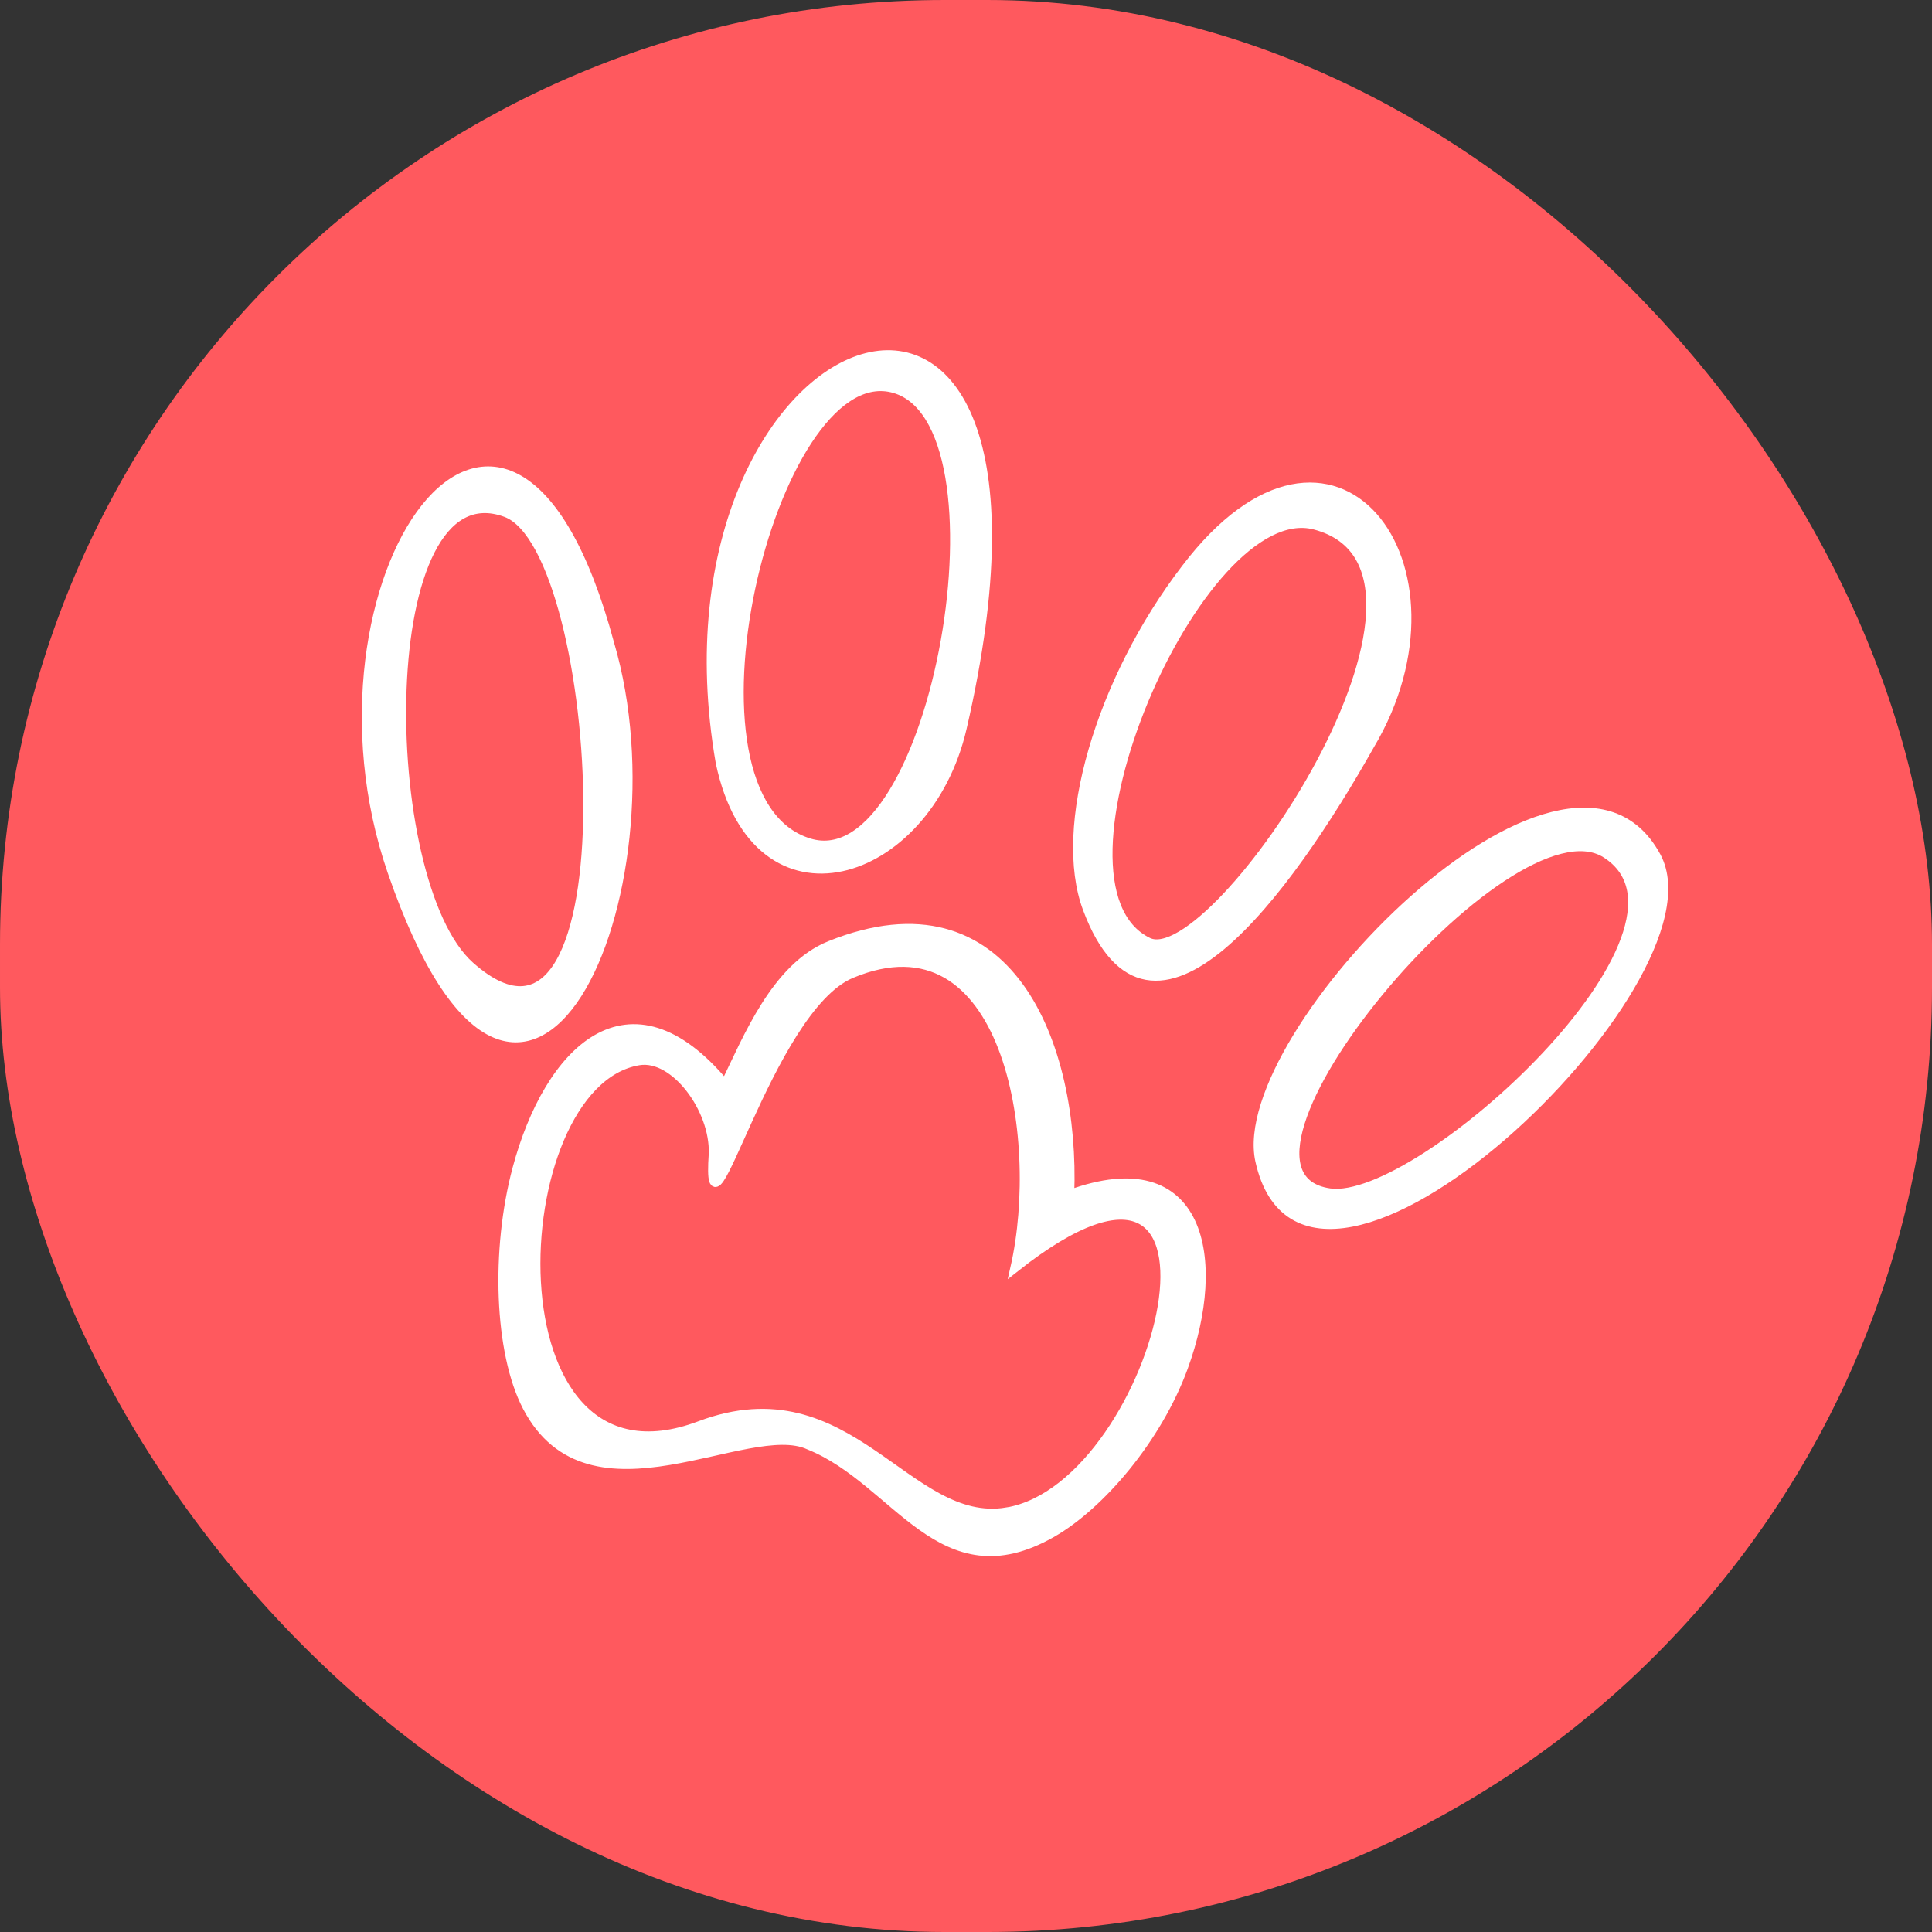
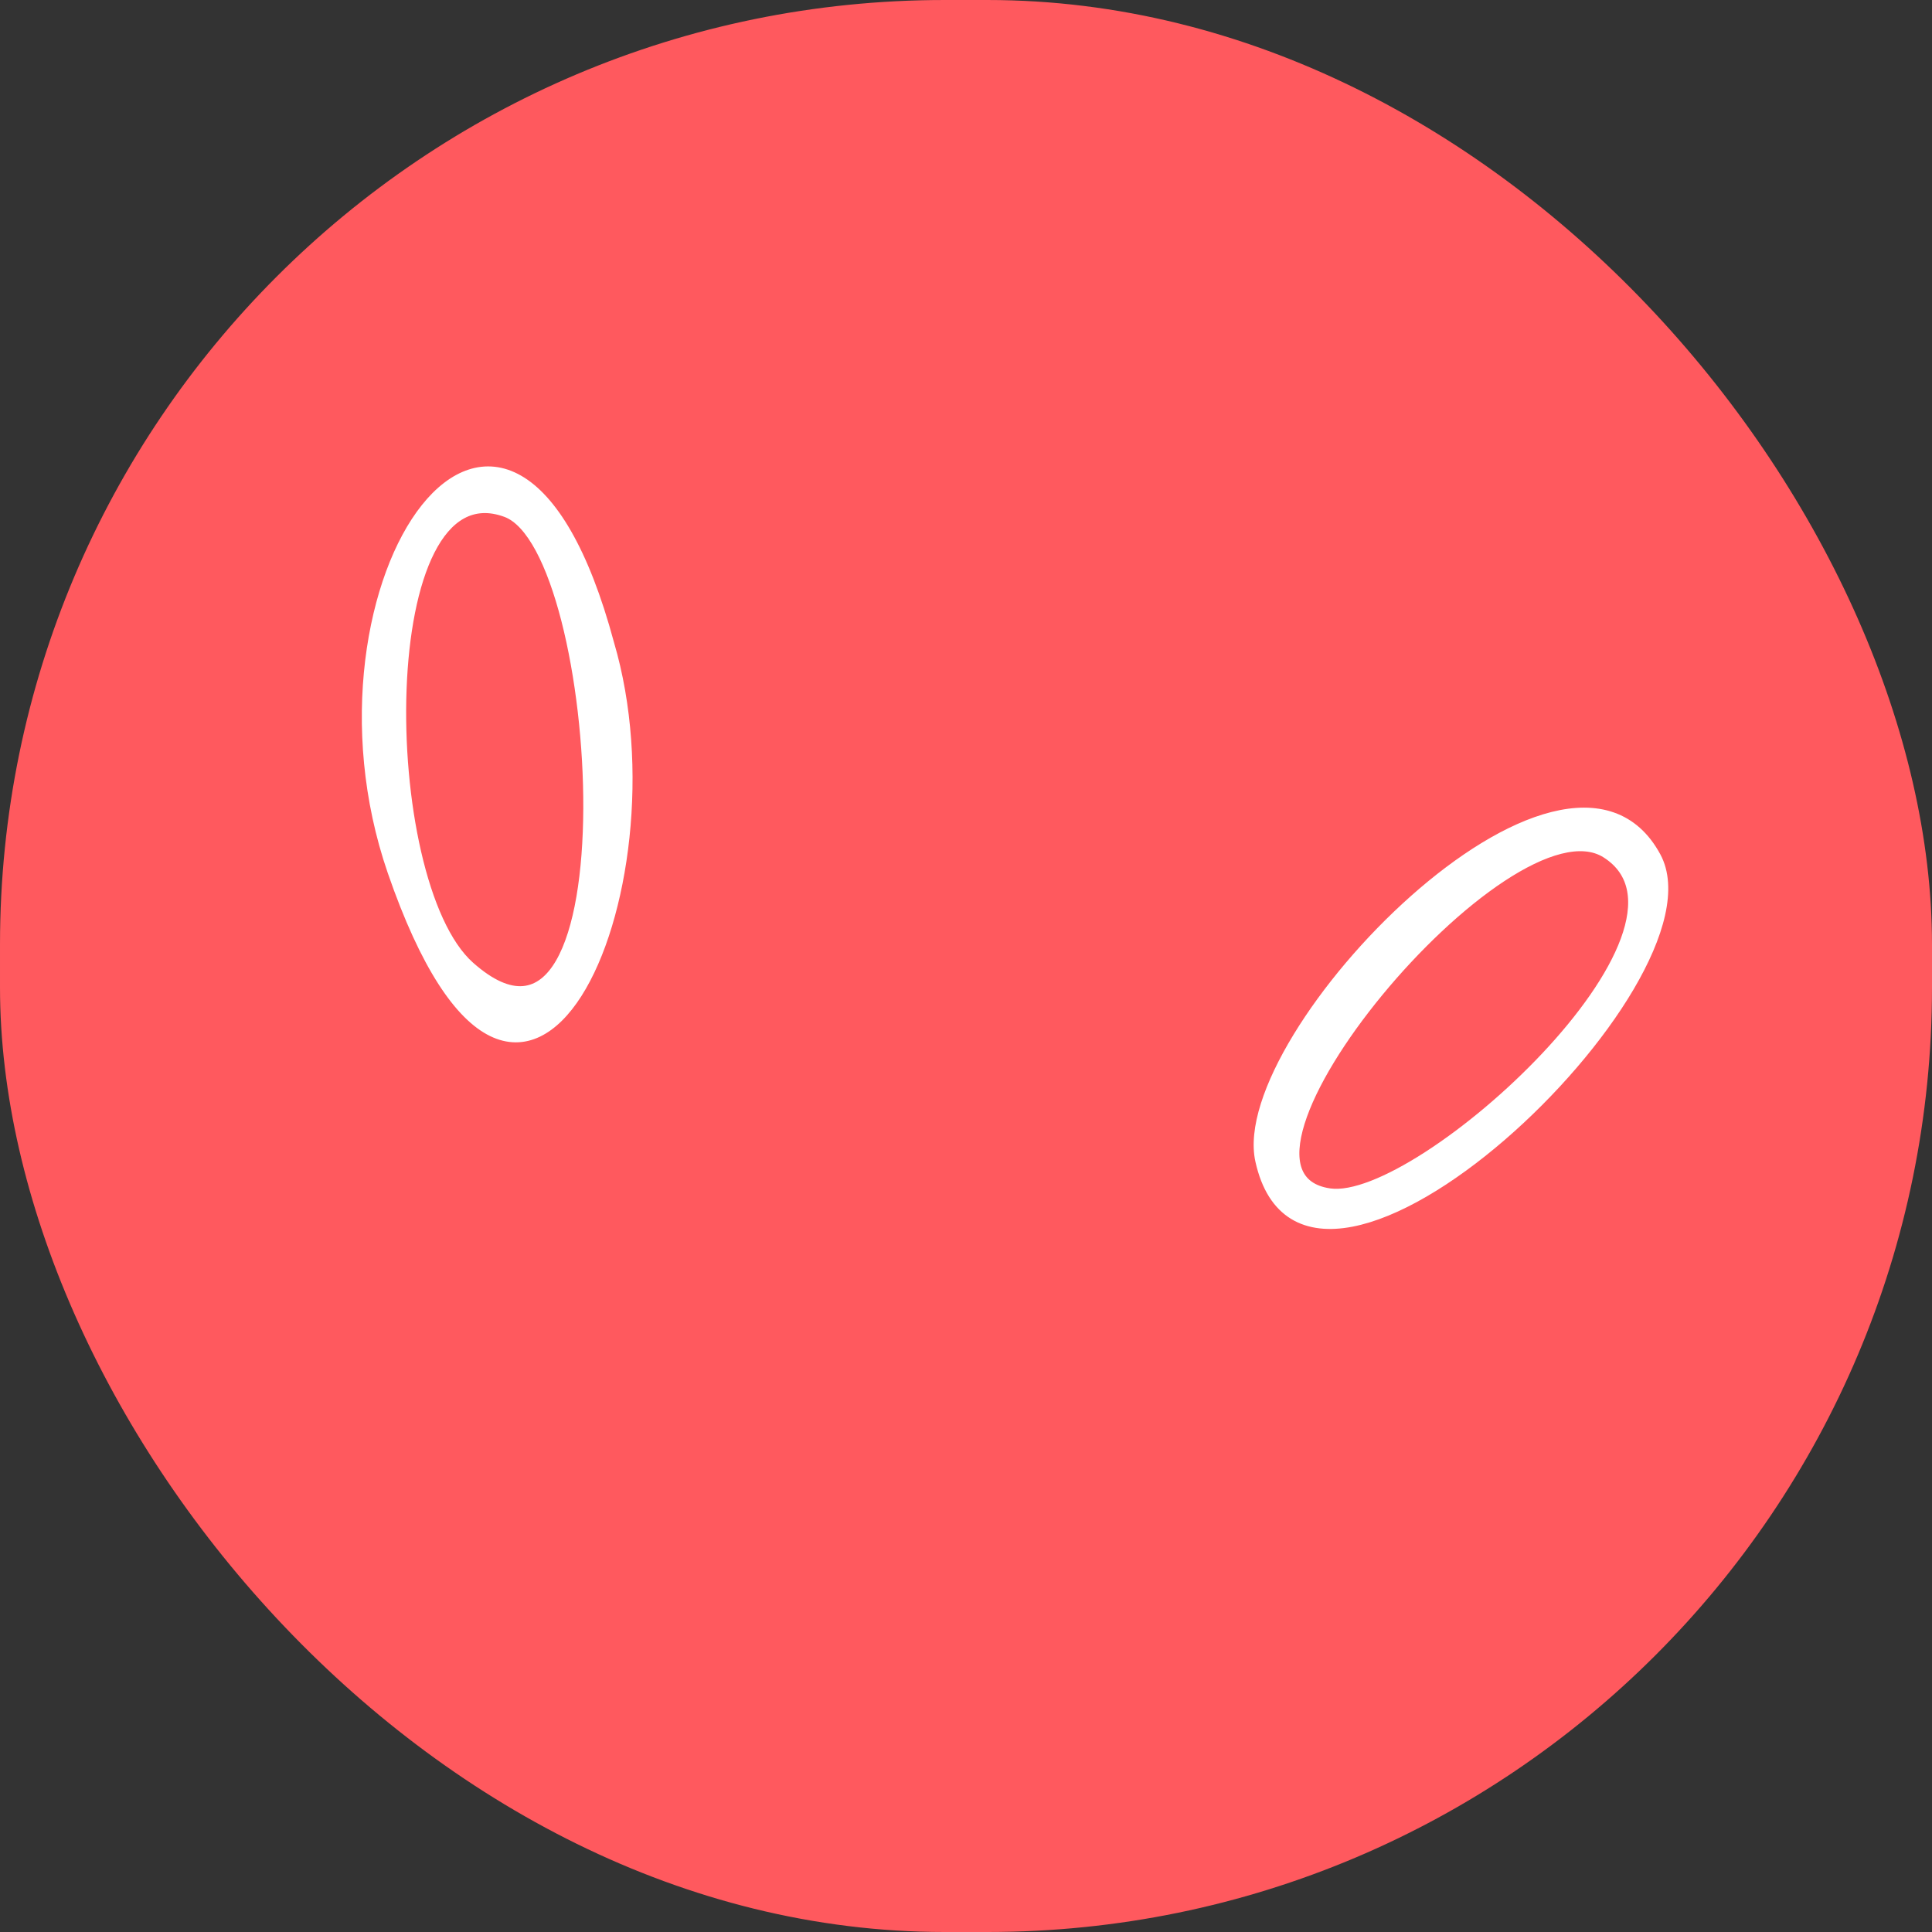
<svg xmlns="http://www.w3.org/2000/svg" width="60" height="60" viewBox="0 0 60 60" fill="none">
  <rect x="0" y="0" width="60" height="60" fill="#333333" stroke="none" />
  <rect x="60" y="60" width="60" height="60" rx="29.333" transform="rotate(-180 60 60)" fill="#FF595E" />
  <g clip-path="url(#clip0_2041_70)">
-     <path d="M32.667 47.608C34.178 46.745 35.947 44.669 36.753 42.464C37.978 39.115 37.325 35.593 33.222 37.093C33.398 32.447 31.337 27.12 25.773 29.361C24.093 30.038 23.211 32.251 22.519 33.675C19.546 30.098 17.038 32.612 16.053 36.301C15.382 38.816 15.486 42.001 16.367 43.688C18.325 47.439 23.227 43.998 25.126 44.884C27.857 45.978 29.216 49.579 32.667 47.608L32.667 47.608ZM31.274 46.953C28.165 47.479 26.394 42.514 21.736 44.27C15.015 46.802 15.552 33.644 19.841 32.943C20.95 32.762 22.195 34.435 22.15 35.828C21.91 39.376 23.843 31.327 26.434 30.242C31.256 28.221 32.445 35.295 31.518 39.373C39.237 33.278 36.081 46.141 31.274 46.954L31.274 46.953Z" fill="white" stroke="white" stroke-width="0.278" />
    <path d="M18.933 19.983C15.789 8.29 9.073 18.079 12.174 27.067C16.27 38.94 21.202 27.663 18.933 19.983ZM14.598 30C11.651 27.383 11.546 14.377 15.714 15.922C18.799 17.066 19.773 34.596 14.598 30Z" fill="white" stroke="white" stroke-width="0.278" />
-     <path d="M29.882 22.609C34.083 4.451 19.955 9.811 22.366 23.682C23.494 29.02 28.787 27.34 29.882 22.609ZM25.126 26.174C20.63 24.792 23.94 11.181 27.692 12.046C31.598 12.947 29.076 27.388 25.126 26.174Z" fill="white" stroke="white" stroke-width="0.278" />
-     <path d="M33.764 28.212C35.74 33.504 39.977 27.694 42.54 23.149C45.859 17.584 41.417 11.61 36.823 17.658C34.147 21.149 32.831 25.715 33.764 28.212ZM40.832 16.308C46.162 17.698 37.732 30.265 35.653 29.255C31.997 27.478 37.227 15.368 40.832 16.308Z" fill="white" stroke="white" stroke-width="0.278" />
    <path d="M39.124 36.049C40.623 42.785 53.536 30.476 51.441 26.599C48.654 21.439 38.257 32.154 39.124 36.049ZM49.877 26.511C53.519 28.835 44.102 37.451 41.293 37.045C36.97 36.42 46.829 24.566 49.877 26.511Z" fill="white" stroke="white" stroke-width="0.278" />
  </g>
  <defs>
    <clipPath id="clip0_2041_70">
      <rect width="41.275" height="36" fill="white" transform="translate(14.647 7.324) rotate(14.804)" />
    </clipPath>
  </defs>
</svg>